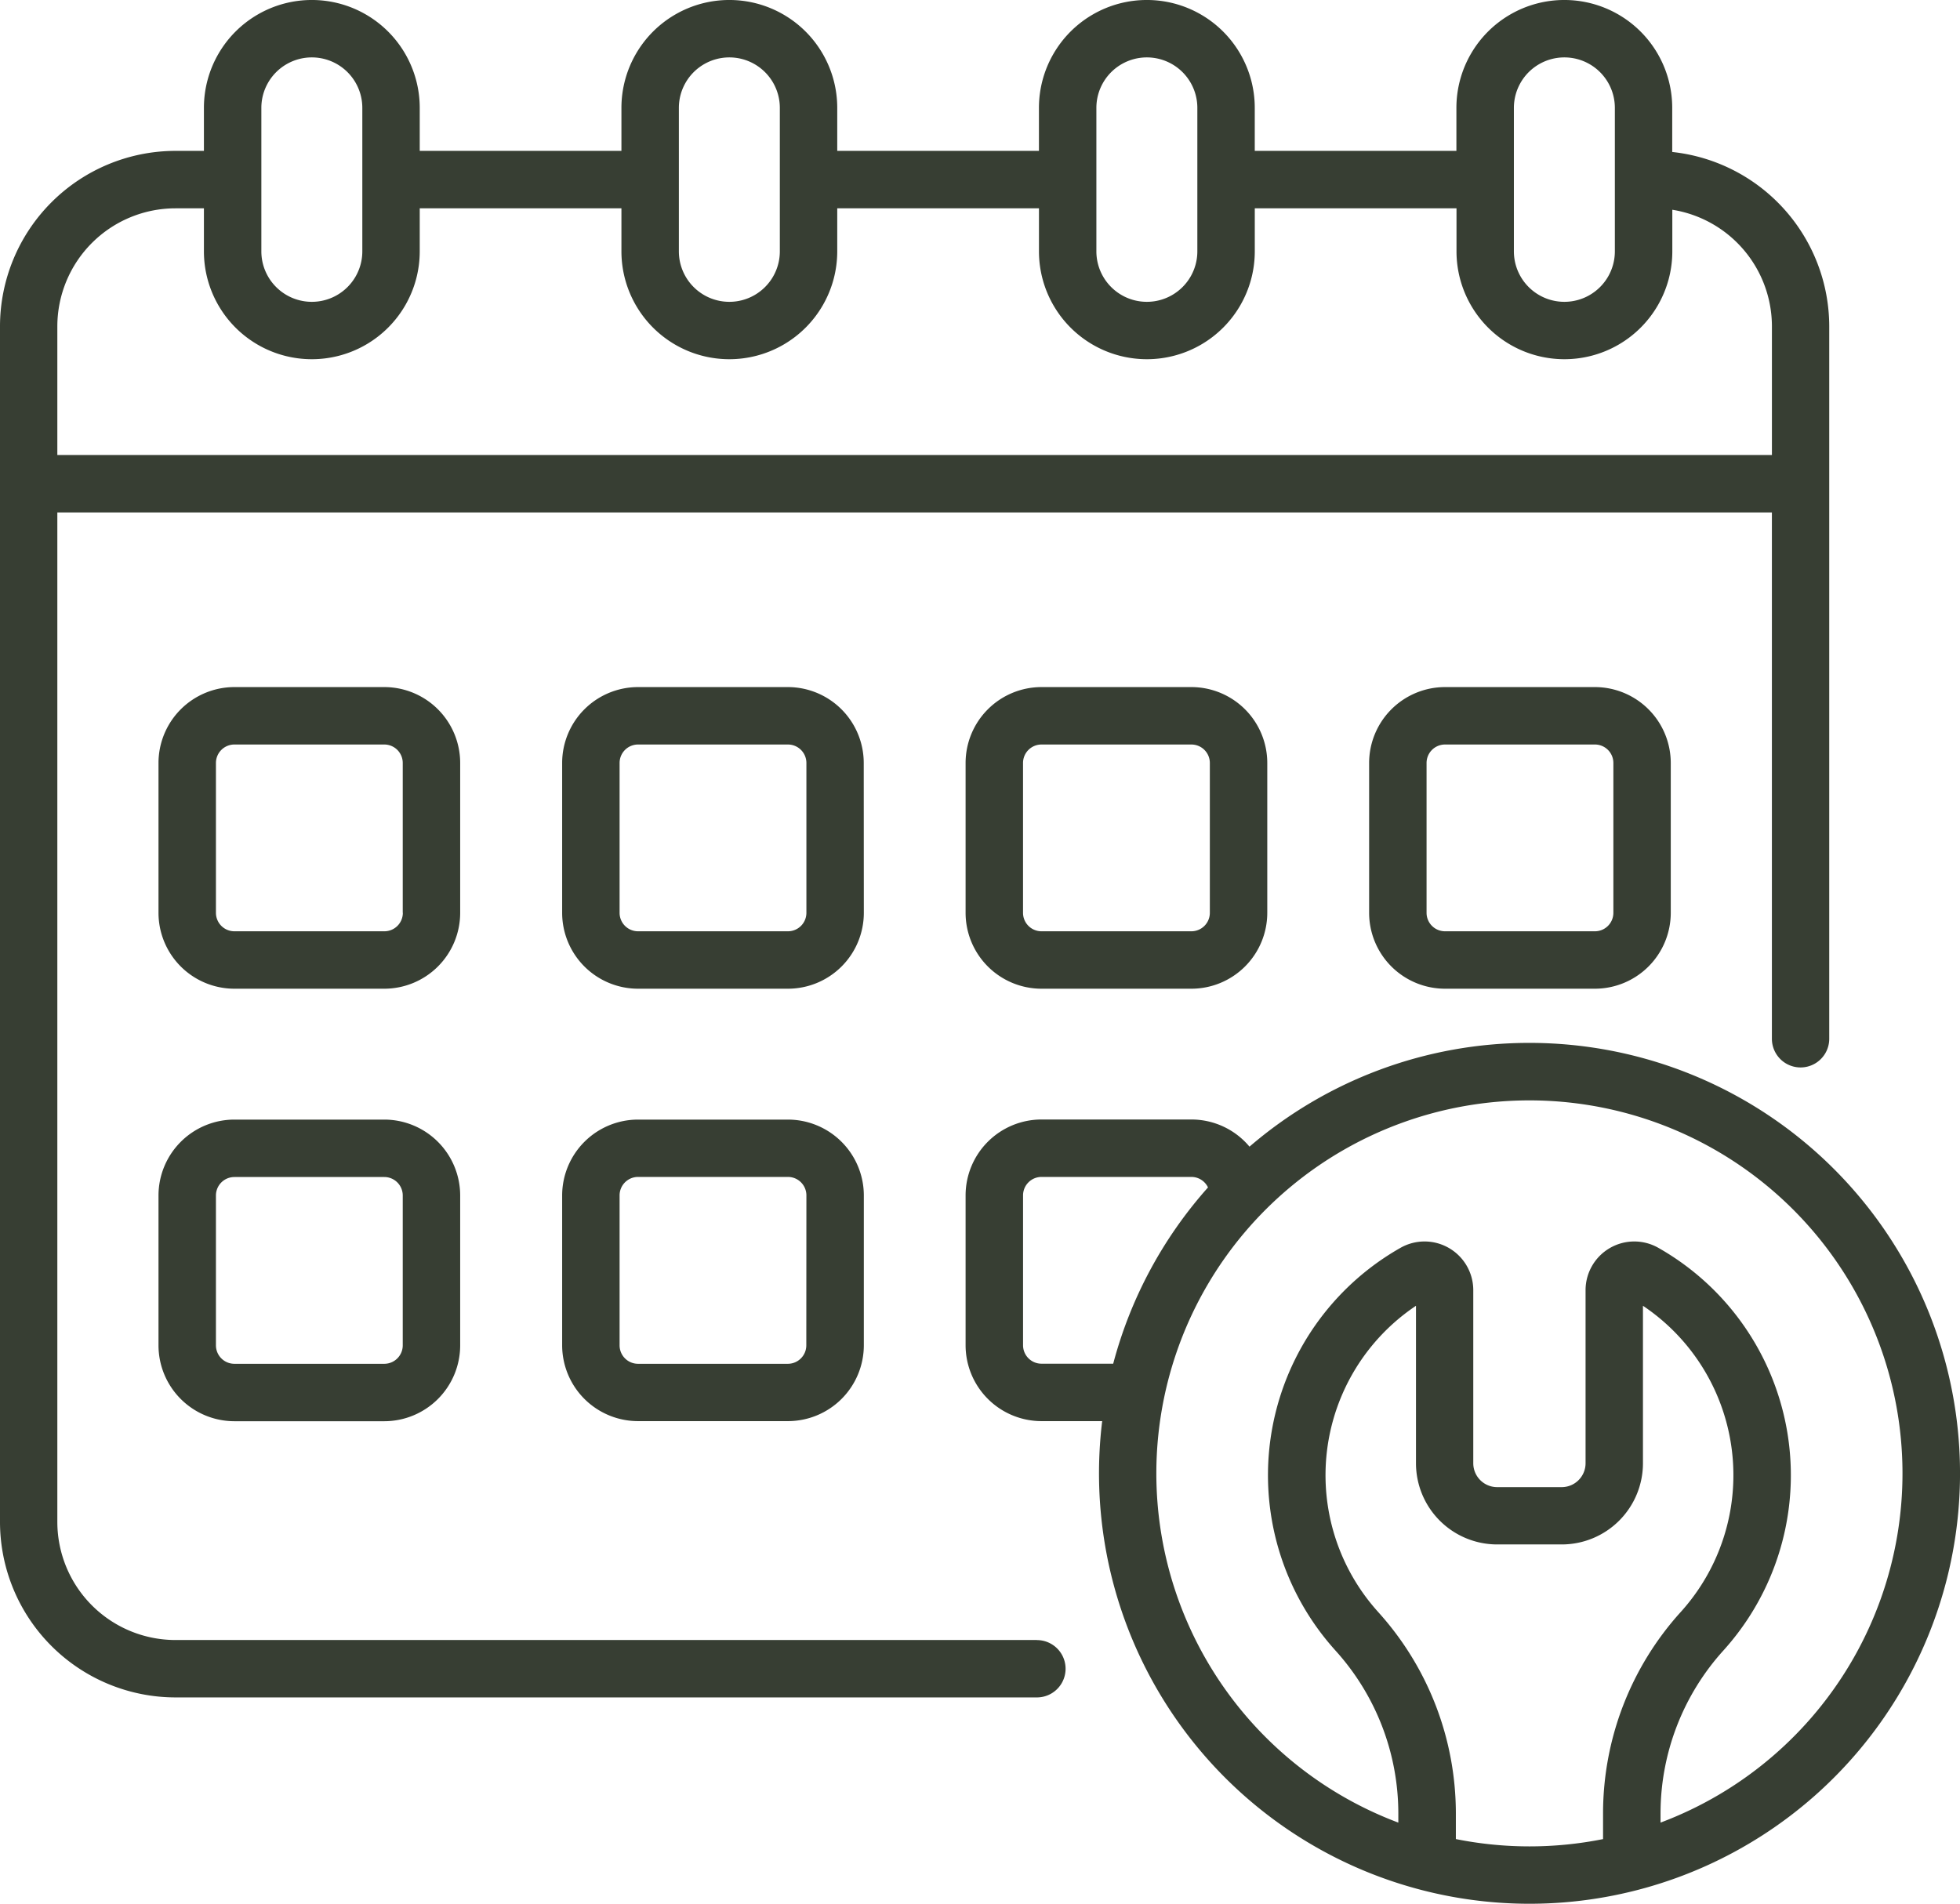
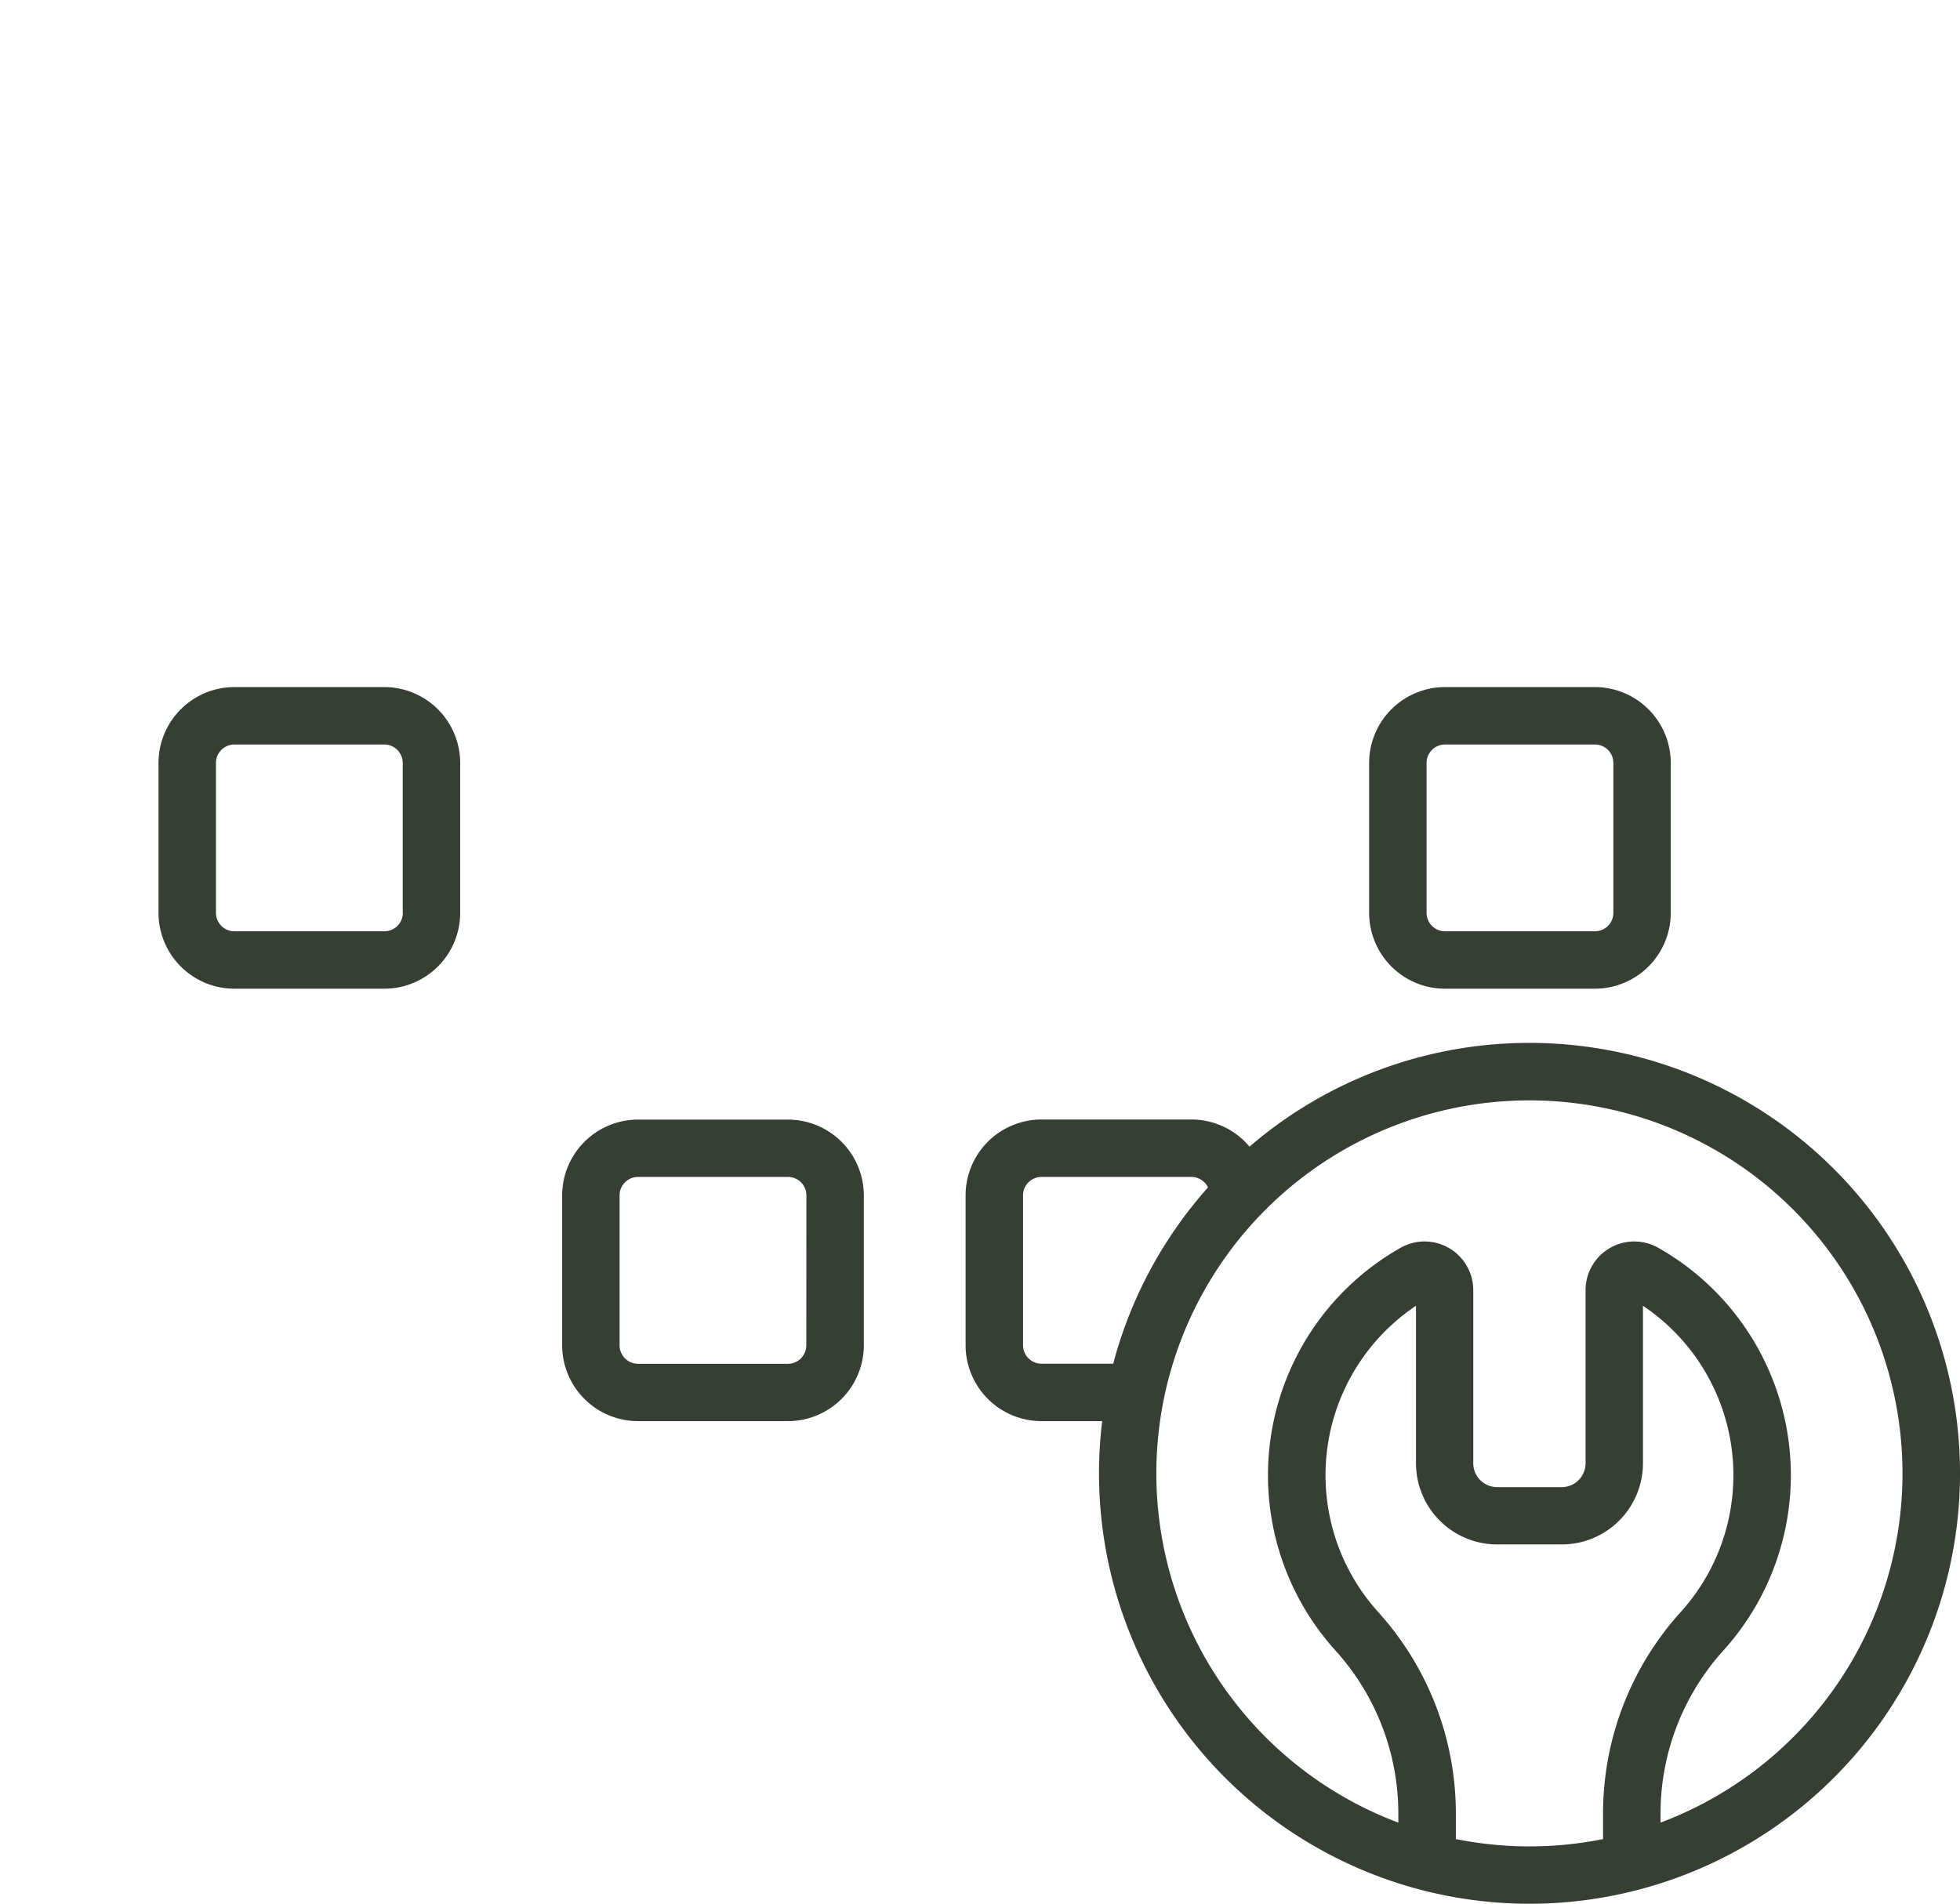
<svg xmlns="http://www.w3.org/2000/svg" width="82.036" height="79.695" viewBox="0 0 82.036 79.695">
  <g id="_003-schedule" data-name="003-schedule" transform="translate(0 -7.305)">
    <g id="Raggruppa_35" data-name="Raggruppa 35" transform="translate(0 7.305)">
-       <path id="Tracciato_275" data-name="Tracciato 275" d="M43.4,75.96H7.344A4.946,4.946,0,0,1,2.4,71.019V28.756H74.163V50.791a1.2,1.2,0,1,0,2.4,0V20.967a7.354,7.354,0,0,0-6.572-7.3V11.821a4.516,4.516,0,0,0-9.033,0v1.8H52.518v-1.8a4.516,4.516,0,0,0-9.033,0v1.8H35.043v-1.8a4.516,4.516,0,1,0-9.033,0v1.8H17.568v-1.8a4.516,4.516,0,1,0-9.033,0v1.8H7.344A7.352,7.352,0,0,0,0,20.967V71.019a7.352,7.352,0,0,0,7.344,7.344H43.4a1.2,1.2,0,1,0,0-2.4ZM63.364,11.821a2.113,2.113,0,0,1,4.226,0v6.006a2.113,2.113,0,0,1-4.226,0Zm-17.475,0a2.113,2.113,0,0,1,4.226,0v6.006a2.113,2.113,0,0,1-4.226,0Zm-17.475,0a2.113,2.113,0,1,1,4.226,0v6.006a2.113,2.113,0,1,1-4.226,0Zm-17.475,0a2.113,2.113,0,1,1,4.226,0v6.006a2.113,2.113,0,1,1-4.226,0ZM2.4,20.967a4.946,4.946,0,0,1,4.941-4.941H8.535v1.8a4.516,4.516,0,1,0,9.033,0v-1.8H26.01v1.8a4.516,4.516,0,0,0,9.033,0v-1.8h8.443v1.8a4.516,4.516,0,0,0,9.033,0v-1.8h8.443v1.8a4.516,4.516,0,0,0,9.033,0v-1.74a4.948,4.948,0,0,1,4.169,4.88v5.386H2.4Z" transform="translate(0 -7.305)" fill="#373e33" />
      <path id="Tracciato_276" data-name="Tracciato 276" d="M275.837,279.781a17.94,17.94,0,0,0-11.72,4.344,3.169,3.169,0,0,0-2.432-1.137H255.41a3.179,3.179,0,0,0-3.176,3.176v6.275a3.18,3.18,0,0,0,3.176,3.176h2.541a18.019,18.019,0,1,0,17.886-15.834Zm-20.426,13.43a.773.773,0,0,1-.772-.772v-6.275a.773.773,0,0,1,.772-.772h6.275a.771.771,0,0,1,.694.44,18,18,0,0,0-3.968,7.38Zm23.51,19.9a15.668,15.668,0,0,1-6.167,0v-1.084a12.568,12.568,0,0,0-3.248-8.417l-.037-.042a8.539,8.539,0,0,1,1.616-12.782v6.591a3.4,3.4,0,0,0,3.4,3.4h2.7a3.4,3.4,0,0,0,3.4-3.4v-6.591a8.539,8.539,0,0,1,1.614,12.783l-.038.042a12.567,12.567,0,0,0-3.246,8.415v1.084Zm2.4-.69v-.394a10.169,10.169,0,0,1,2.631-6.81l.042-.047a10.943,10.943,0,0,0-2.762-16.808,2.039,2.039,0,0,0-3.049,1.77v7.246a1,1,0,0,1-1,1h-2.7a1,1,0,0,1-1-1v-7.246a2.039,2.039,0,0,0-3.049-1.77,10.943,10.943,0,0,0-2.763,16.807l.046.052a10.166,10.166,0,0,1,2.629,6.807v.394a15.615,15.615,0,1,1,10.974,0Z" transform="translate(-211.819 -236.123)" fill="#373e33" />
      <path id="Tracciato_277" data-name="Tracciato 277" d="M54.032,189.994a3.179,3.179,0,0,0-3.176-3.176H44.581a3.18,3.18,0,0,0-3.176,3.176v6.275a3.179,3.179,0,0,0,3.176,3.176h6.275a3.179,3.179,0,0,0,3.176-3.176v-6.275Zm-2.4,6.275a.773.773,0,0,1-.772.772H44.581a.773.773,0,0,1-.772-.772v-6.275a.773.773,0,0,1,.772-.772h6.275a.773.773,0,0,1,.772.772v6.275Z" transform="translate(-34.771 -158.055)" fill="#373e33" />
-       <path id="Tracciato_278" data-name="Tracciato 278" d="M159.447,189.994a3.179,3.179,0,0,0-3.176-3.176H150a3.179,3.179,0,0,0-3.176,3.176v6.275A3.179,3.179,0,0,0,150,199.445h6.275a3.179,3.179,0,0,0,3.176-3.176Zm-2.4,6.275a.773.773,0,0,1-.772.772H150a.773.773,0,0,1-.772-.772v-6.275a.773.773,0,0,1,.772-.772h6.275a.773.773,0,0,1,.772.772Z" transform="translate(-123.295 -158.055)" fill="#373e33" />
-       <path id="Tracciato_279" data-name="Tracciato 279" d="M255.412,186.817a3.179,3.179,0,0,0-3.176,3.176v6.275a3.179,3.179,0,0,0,3.176,3.176h6.275a3.179,3.179,0,0,0,3.176-3.176v-6.275a3.179,3.179,0,0,0-3.176-3.176Zm7.047,3.176v6.275a.773.773,0,0,1-.772.772h-6.275a.773.773,0,0,1-.772-.772v-6.275a.773.773,0,0,1,.772-.772h6.275A.773.773,0,0,1,262.459,189.993Z" transform="translate(-211.821 -158.054)" fill="#373e33" />
      <path id="Tracciato_280" data-name="Tracciato 280" d="M360.827,186.817a3.18,3.18,0,0,0-3.176,3.176v6.275a3.179,3.179,0,0,0,3.176,3.176H367.1a3.179,3.179,0,0,0,3.176-3.176v-6.275a3.179,3.179,0,0,0-3.176-3.176Zm7.047,3.176v6.275a.773.773,0,0,1-.772.772h-6.275a.773.773,0,0,1-.772-.772v-6.275a.773.773,0,0,1,.772-.772H367.1A.773.773,0,0,1,367.874,189.993Z" transform="translate(-300.346 -158.054)" fill="#373e33" />
-       <path id="Tracciato_281" data-name="Tracciato 281" d="M50.856,299.8H44.581a3.18,3.18,0,0,0-3.176,3.176v6.275a3.179,3.179,0,0,0,3.176,3.176h6.275a3.179,3.179,0,0,0,3.176-3.176v-6.275A3.18,3.18,0,0,0,50.856,299.8Zm.772,9.451a.773.773,0,0,1-.772.772H44.581a.773.773,0,0,1-.772-.772v-6.275a.773.773,0,0,1,.772-.772h6.275a.773.773,0,0,1,.772.772v6.275Z" transform="translate(-34.771 -252.931)" fill="#373e33" />
      <path id="Tracciato_282" data-name="Tracciato 282" d="M156.271,299.8H150a3.179,3.179,0,0,0-3.176,3.176v6.275A3.179,3.179,0,0,0,150,312.423h6.275a3.179,3.179,0,0,0,3.176-3.176v-6.275A3.18,3.18,0,0,0,156.271,299.8Zm.772,9.451a.773.773,0,0,1-.772.772H150a.773.773,0,0,1-.772-.772v-6.275A.773.773,0,0,1,150,302.2h6.275a.773.773,0,0,1,.772.772Z" transform="translate(-123.295 -252.931)" fill="#373e33" />
    </g>
  </g>
</svg>